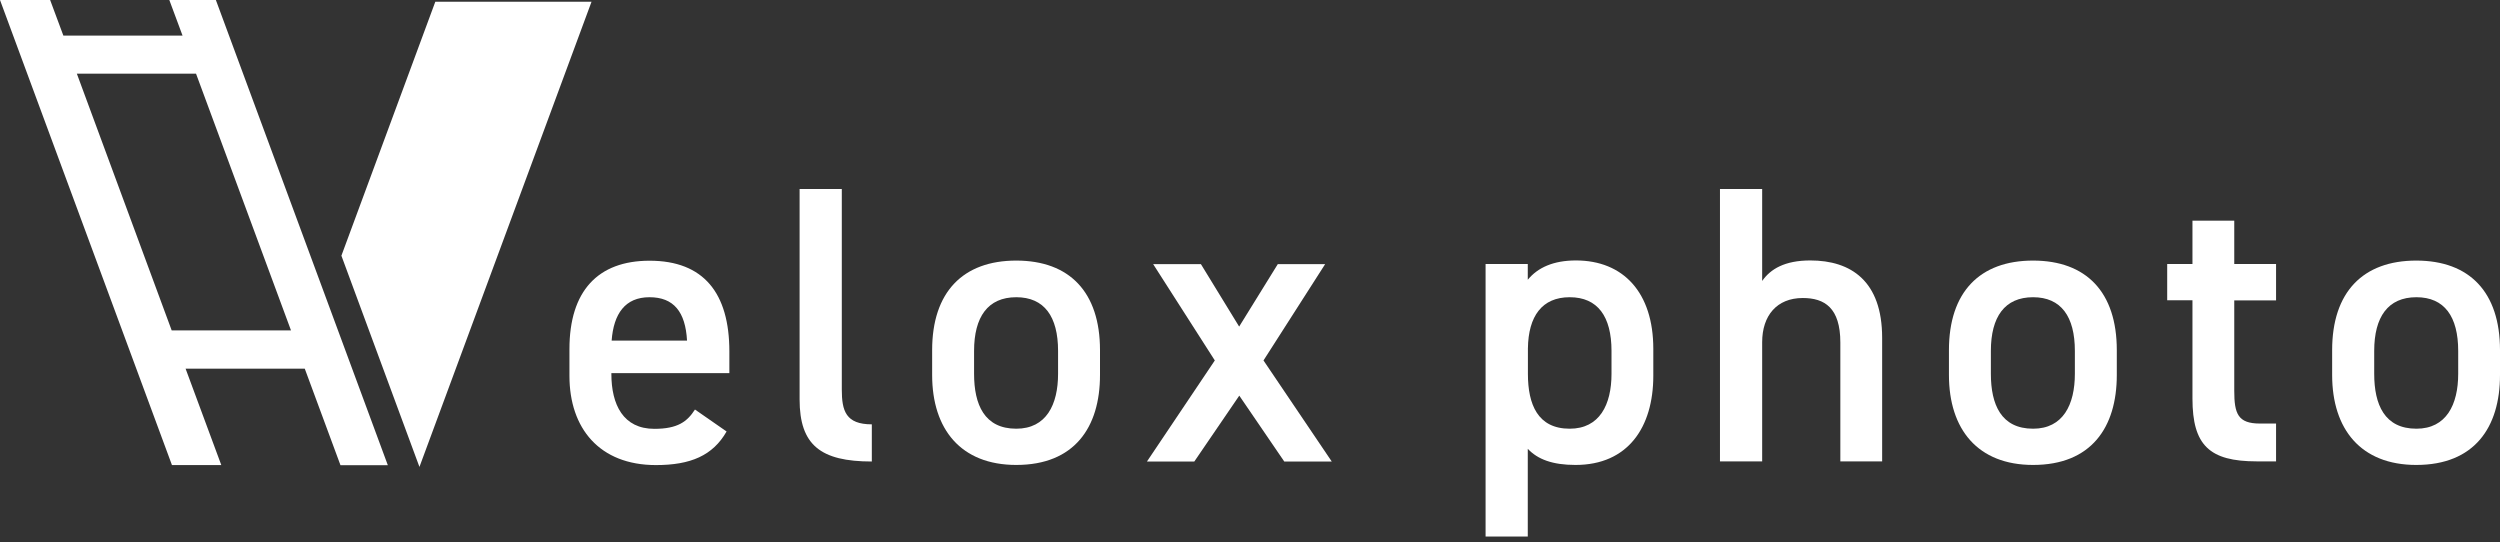
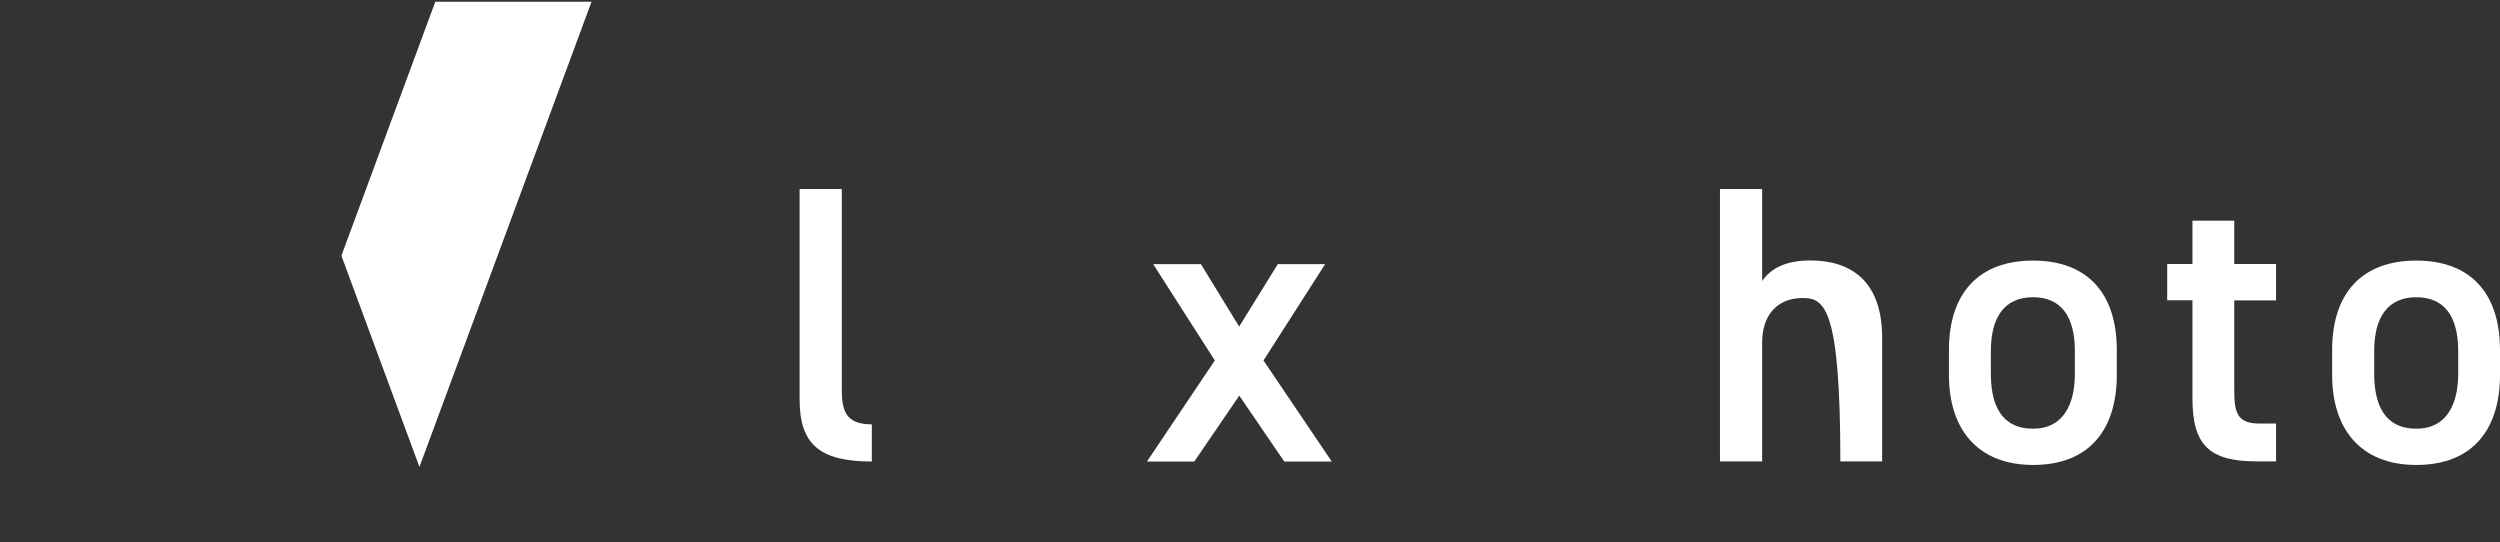
<svg xmlns="http://www.w3.org/2000/svg" width="189" height="41" viewBox="0 0 189 41" fill="none">
  <rect x="0" y="0" width="189" height="41" fill="#333333" stroke="none" />
-   <path d="M54.93 32.62C53.89 34.44 52.21 35.16 49.59 35.16C45.32 35.16 43.05 32.38 43.05 28.42V26.39C43.05 22 45.2 19.71 49.11 19.71C53.2 19.71 55.14 22.16 55.14 26.57V28.21H46.22V28.27C46.22 30.6 47.12 32.42 49.47 32.42C51.23 32.42 51.95 31.88 52.54 30.96L54.93 32.62ZM46.24 25.75H51.94C51.82 23.57 50.93 22.47 49.1 22.47C47.26 22.47 46.39 23.72 46.24 25.75Z" fill="white" />
  <path d="M60.45 14.29H63.64V29.45C63.64 31.06 63.94 32.08 65.91 32.08V34.89C62.03 34.89 60.45 33.64 60.45 30.2V14.29Z" fill="white" />
-   <path d="M83.16 28.35C83.16 32.32 81.22 35.15 76.83 35.15C72.65 35.15 70.47 32.46 70.47 28.35V26.47C70.47 22.08 72.8 19.7 76.83 19.7C80.86 19.7 83.16 22.09 83.16 26.47V28.35ZM79.99 28.26V26.53C79.99 23.93 78.95 22.47 76.83 22.47C74.68 22.47 73.64 23.96 73.64 26.53V28.26C73.64 30.59 74.42 32.41 76.83 32.41C79.1 32.41 79.99 30.59 79.99 28.26Z" fill="white" />
  <path d="M97.09 34.89L93.69 29.91L90.29 34.89H86.71L91.84 27.25L87.18 19.97H90.79L93.68 24.69L96.6 19.97H100.18L95.52 27.25L100.68 34.89H97.09Z" fill="white" />
-   <path d="M124.99 28.41C124.99 32.29 123.08 35.15 119.11 35.15C117.38 35.15 116.25 34.73 115.5 33.93V40.56H112.31V19.96H115.5V21.15C116.25 20.23 117.44 19.69 119.14 19.69C122.72 19.69 124.99 22.11 124.99 26.37V28.41ZM121.83 28.26V26.53C121.83 23.93 120.79 22.47 118.67 22.47C116.58 22.47 115.54 23.9 115.51 26.35V28.26C115.51 30.59 116.26 32.41 118.67 32.41C120.93 32.41 121.83 30.59 121.83 28.26Z" fill="white" />
-   <path d="M130.03 14.29H133.22V21.24C133.85 20.34 134.92 19.69 136.86 19.69C139.93 19.69 142.29 21.24 142.29 25.54V34.88H139.13V25.9C139.13 23.27 137.94 22.53 136.29 22.53C134.32 22.53 133.22 23.87 133.22 25.87V34.88H130.03V14.29Z" fill="white" />
+   <path d="M130.03 14.29H133.22V21.24C133.85 20.34 134.92 19.69 136.86 19.69C139.93 19.69 142.29 21.24 142.29 25.54V34.88H139.13C139.13 23.27 137.94 22.53 136.29 22.53C134.32 22.53 133.22 23.87 133.22 25.87V34.88H130.03V14.29Z" fill="white" />
  <path d="M160.03 28.35C160.03 32.32 158.09 35.15 153.7 35.15C149.52 35.15 147.34 32.46 147.34 28.35V26.47C147.34 22.08 149.67 19.7 153.7 19.7C157.73 19.7 160.03 22.09 160.03 26.47V28.35ZM156.86 28.26V26.53C156.86 23.93 155.82 22.47 153.7 22.47C151.55 22.47 150.51 23.96 150.51 26.53V28.26C150.51 30.59 151.29 32.41 153.7 32.41C155.97 32.41 156.86 30.59 156.86 28.26Z" fill="white" />
  <path d="M163.84 19.96H165.75V16.68H168.91V19.96H172.07V22.71H168.91V29.54C168.91 31.27 169.18 32.02 170.85 32.02H172.07V34.88H170.61C167.03 34.88 165.75 33.66 165.75 30.13V22.7H163.84V19.96Z" fill="white" />
  <path d="M189 28.35C189 32.32 187.06 35.15 182.67 35.15C178.49 35.15 176.31 32.46 176.31 28.35V26.47C176.31 22.08 178.64 19.7 182.67 19.7C186.7 19.7 189 22.09 189 26.47V28.35ZM185.84 28.26V26.53C185.84 23.93 184.8 22.47 182.68 22.47C180.53 22.47 179.49 23.96 179.49 26.53V28.26C179.49 30.59 180.27 32.41 182.68 32.41C184.94 32.41 185.84 30.59 185.84 28.26Z" fill="white" />
  <path d="M32.91 0.13L25.81 19.33L31.71 35.3L44.72 0.13H32.91Z" fill="white" />
-   <path d="M14.03 27.87H23.04L25.74 35.17H29.32L16.32 0H12.8L13.8 2.69H4.79L3.79 0H0L13 35.16H16.73L14.03 27.87ZM12.98 24.98L5.81 5.57H14.82L22 24.98H12.98Z" fill="white" />
</svg>